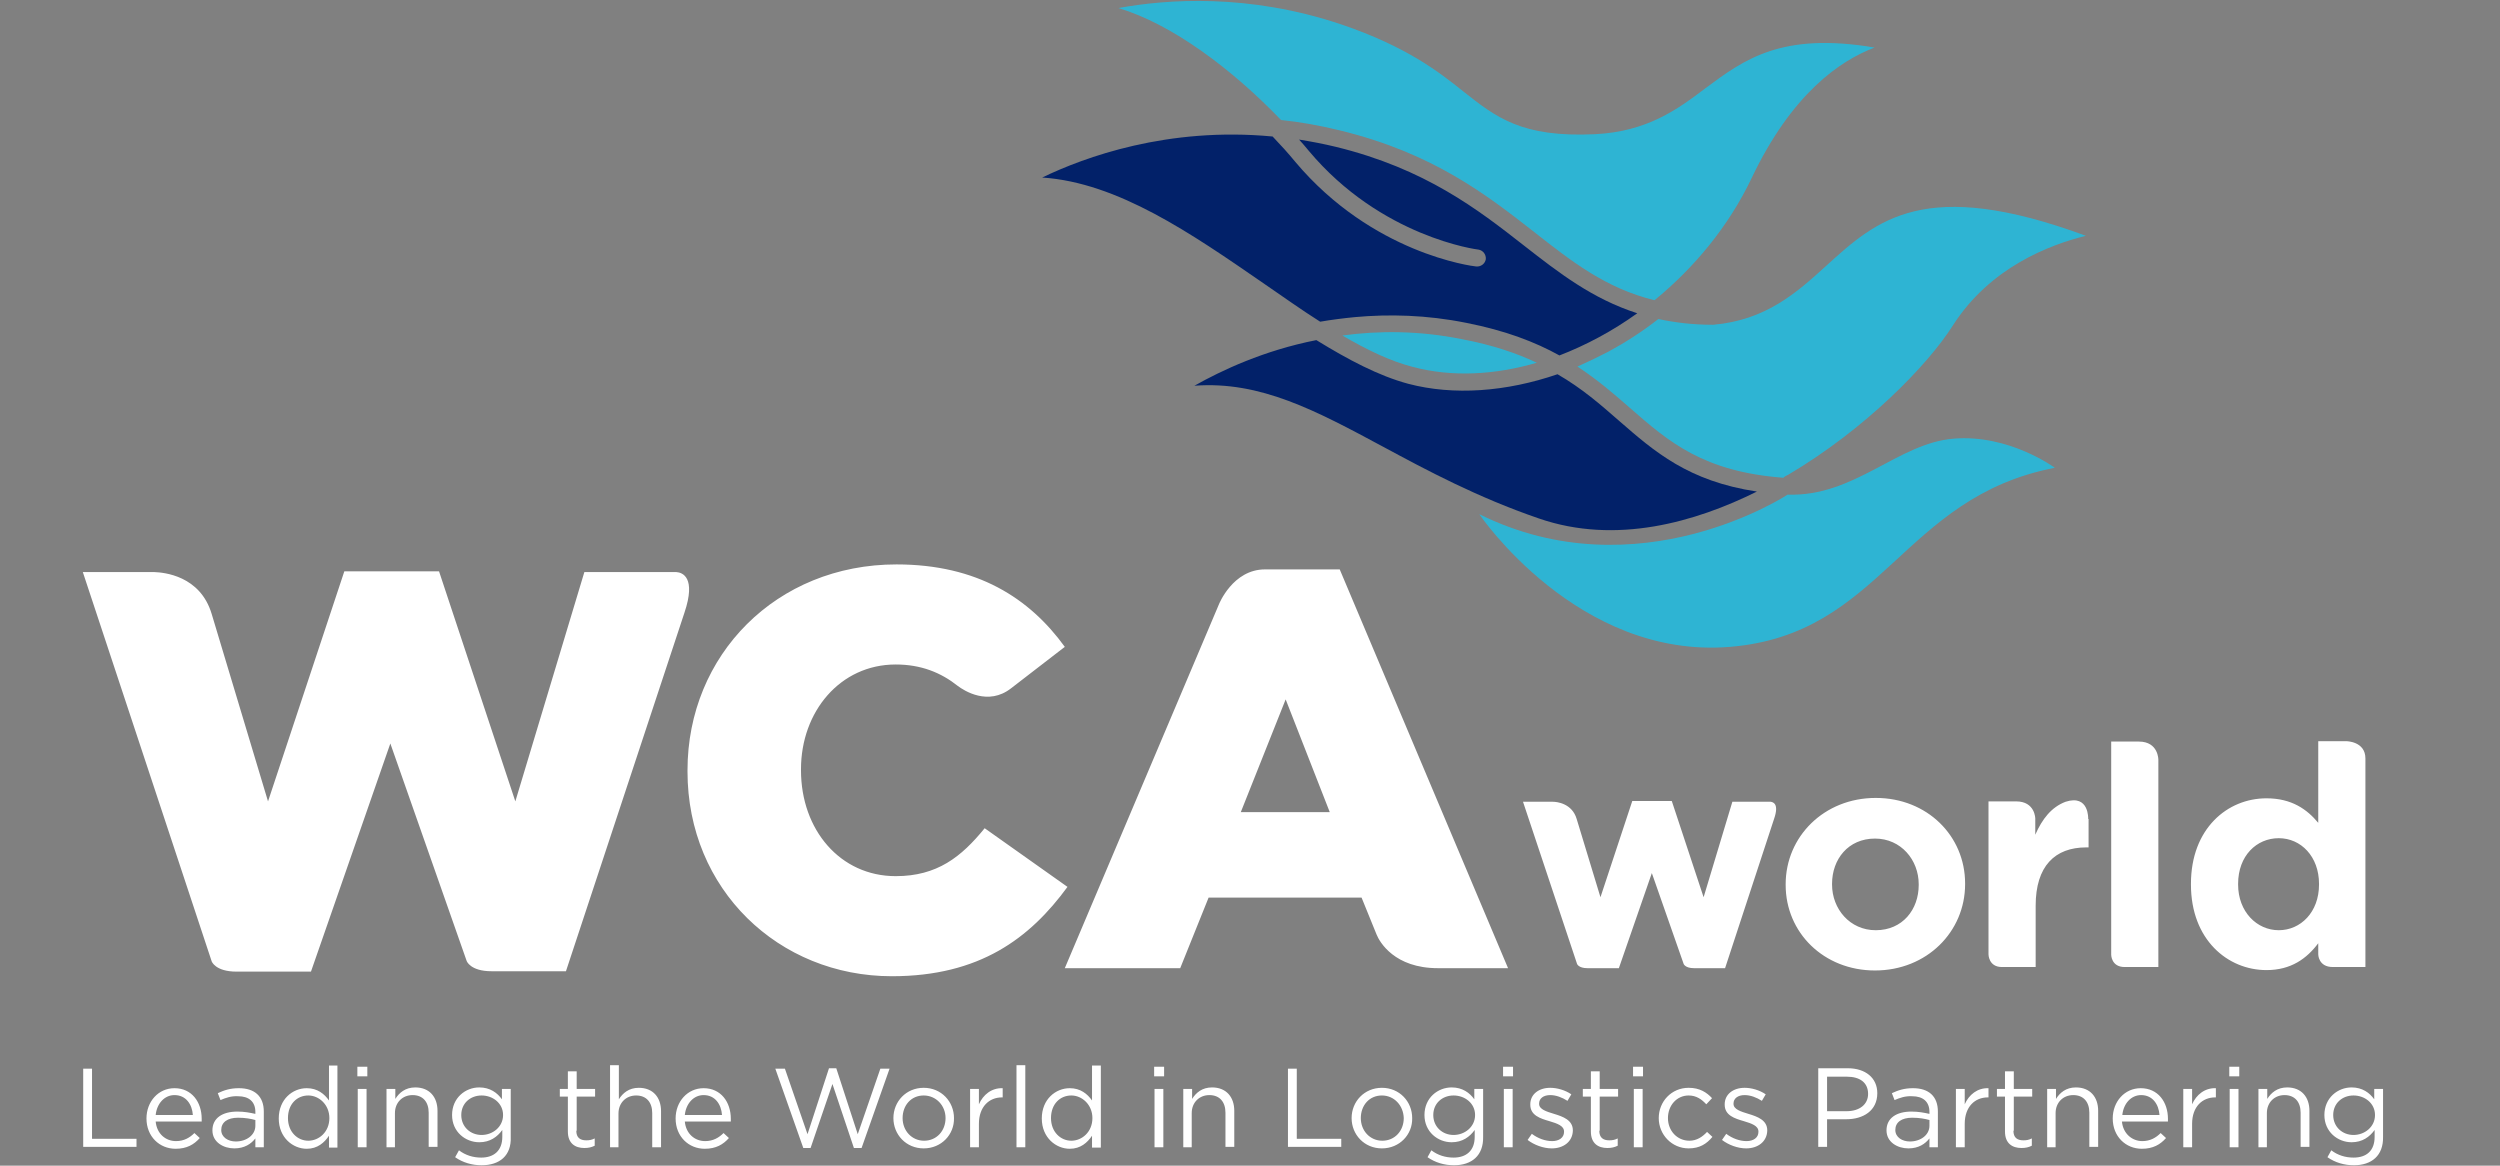
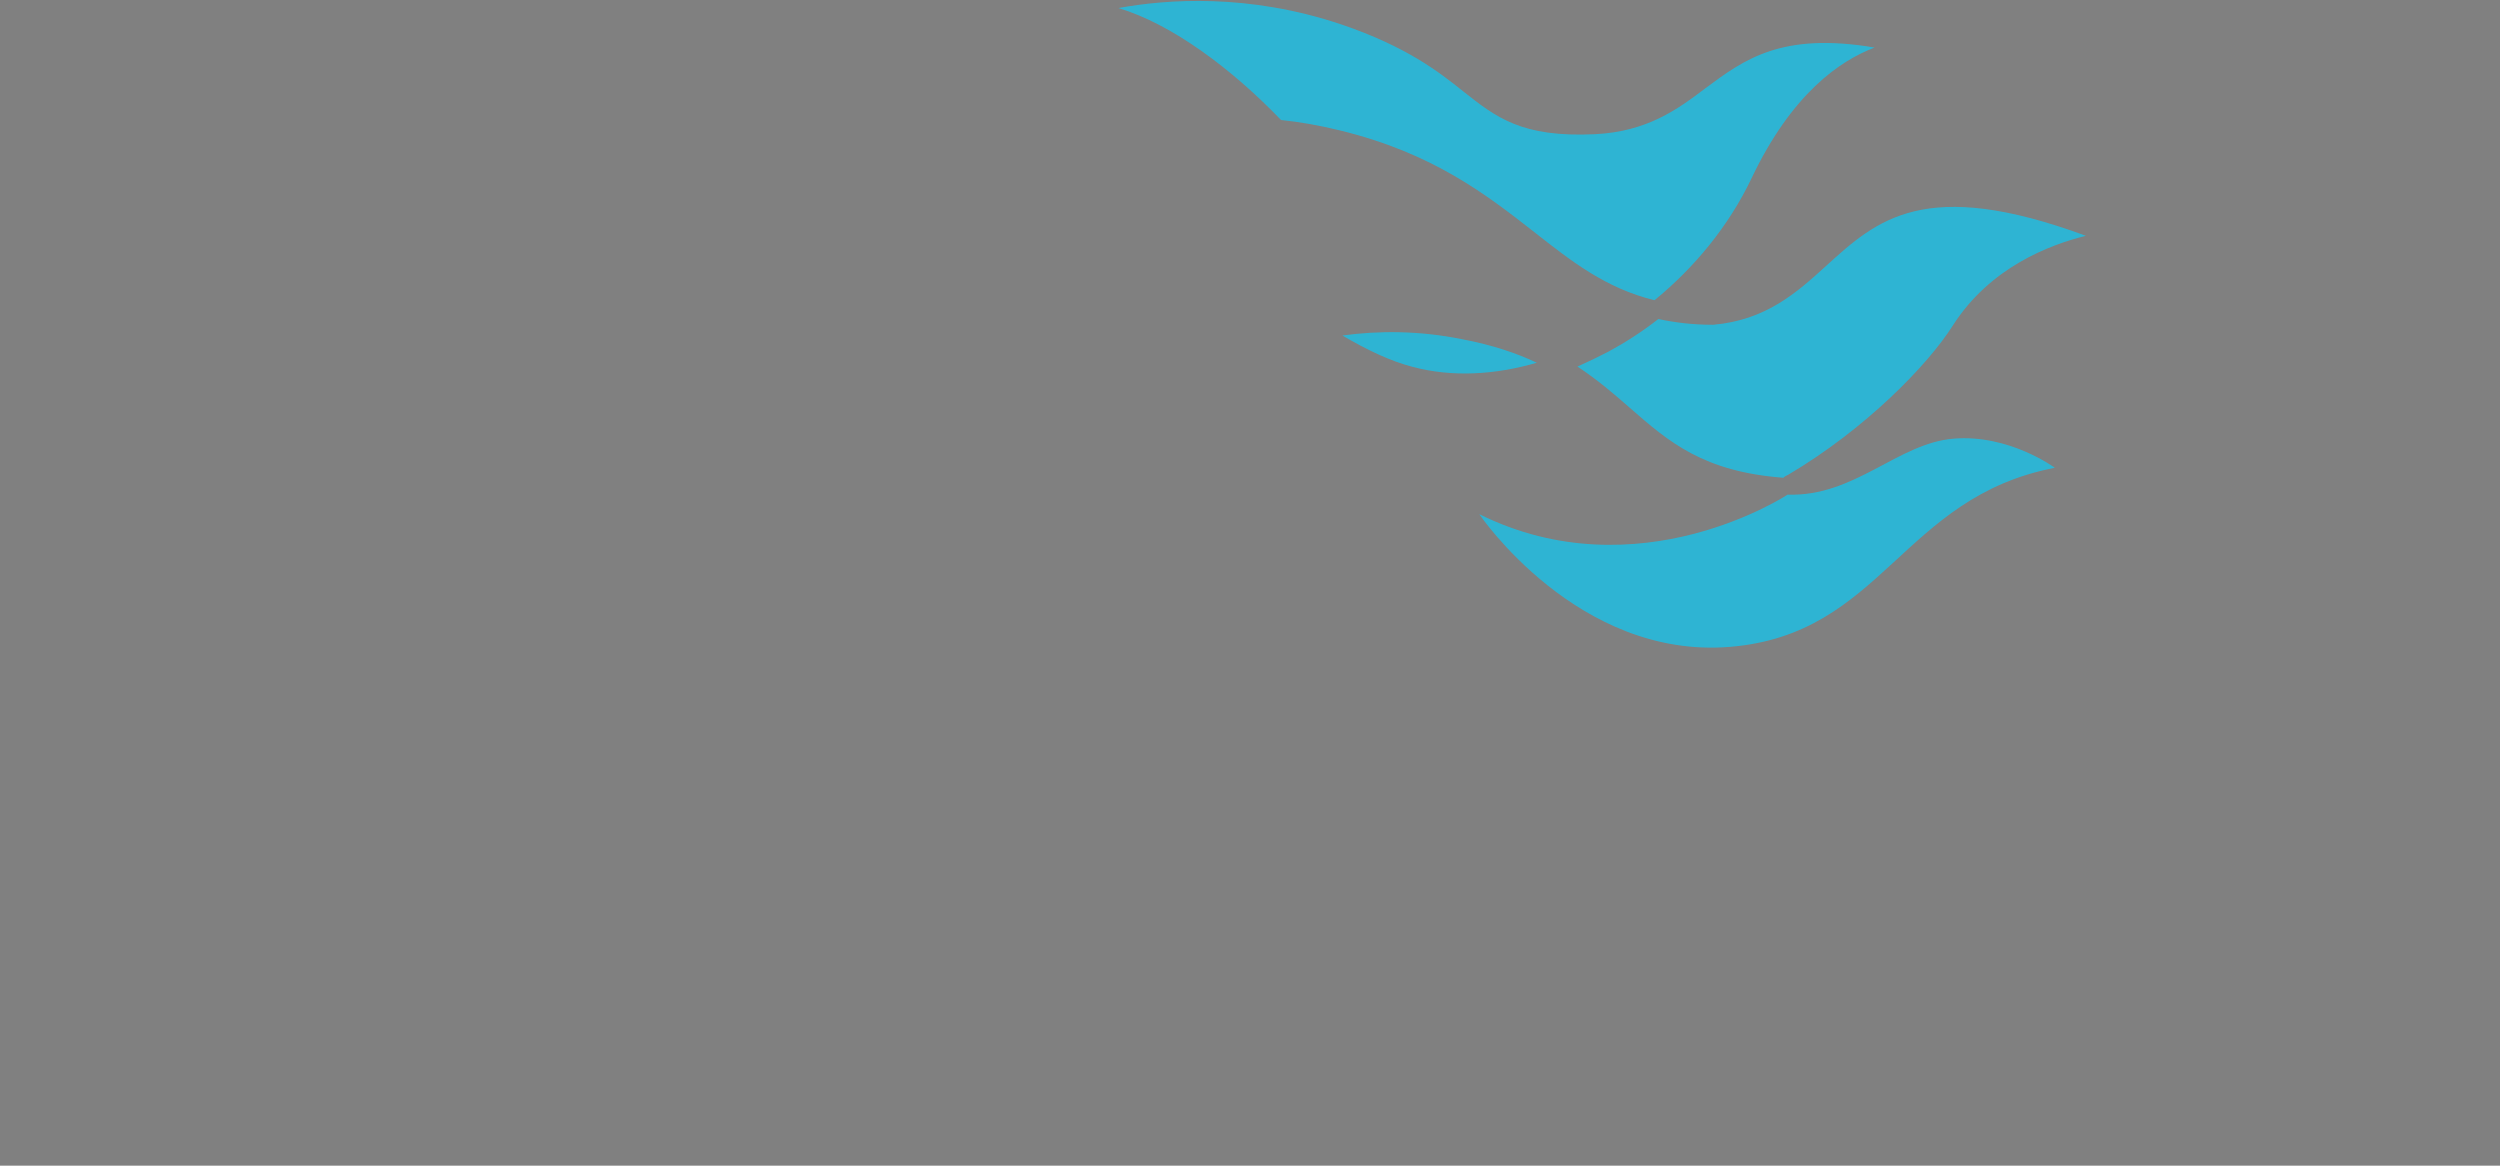
<svg xmlns="http://www.w3.org/2000/svg" width="652" height="304" viewBox="0 0 652 304" fill="none">
  <rect x="0" y="0" width="652" height="304" fill="#808080" stroke="none" />
-   <path d="M449.9 252.5H441.8C439.5 252.5 439.1 251.4 439.1 251.4L430.8 227.7L422.2 252.5H414C411.7 252.5 411.3 251.4 411.3 251.4L397.2 209.1H405C406 209.1 410 209.5 411.2 213.6L417.4 234L425.7 208.9H436L444.3 234L451.8 209.1H461.8C462.5 209.2 464 209.7 462.7 213.5L449.9 252.5ZM465.7 230.8C465.7 243.2 475.6 253.1 489 253.1C502.5 253.1 512.5 243 512.5 230.6V230.4C512.5 218 502.6 208.1 489.2 208.1C475.7 208.1 465.7 218.2 465.7 230.6V230.8ZM500.4 230.8C500.4 237.2 496.2 242.6 489.2 242.6C482.4 242.6 477.8 237 477.8 230.7V230.5C477.8 224.1 482 218.7 489 218.7C495.8 218.7 500.4 224.3 500.4 230.6V230.8ZM544.6 213.6C544.6 213.6 544.9 207.1 538.7 209.1C535 210.5 532.6 213.6 530.8 217.7V213.5C530.8 213.5 530.8 209 525.8 209H518.6V248.9C518.6 248.9 518.6 252.2 522.1 252.2H530.9V236.2C530.9 225.9 535.9 221 544.1 221H544.7V213.6M550.6 249C550.6 249 550.6 252.2 554.1 252.2H562.9V198.2C562.9 198.2 563 193.4 557.8 193.4H550.6V249ZM616.9 197.8C616.9 193.3 611.9 193.3 611.9 193.3H604.6V214.6C601.7 211.1 597.7 208.2 591.1 208.2C580.9 208.2 571.4 216.1 571.4 230.5V230.7C571.4 245.1 581 253 591.1 253C597.5 253 601.6 250 604.6 246V248.9C604.6 248.9 604.6 252.2 608.4 252.2H616.9V197.8ZM604.8 230.7C604.8 237.9 600 242.6 594.3 242.6C588.6 242.6 583.7 237.8 583.7 230.7V230.5C583.7 223.2 588.5 218.6 594.3 218.6C600.1 218.6 604.8 223.4 604.8 230.5V230.7ZM21.7 278.7H24V297H35.6V299.1H21.7V278.7ZM45.9 297.6C48 297.6 49.5 296.7 50.7 295.5L52.1 296.8C50.6 298.5 48.7 299.6 45.8 299.6C41.6 299.6 38.2 296.4 38.2 291.7C38.2 287.3 41.3 283.8 45.5 283.8C50 283.8 52.6 287.4 52.6 291.8C52.6 292 52.6 292.2 52.6 292.5H40.6C40.9 295.7 43.2 297.6 45.9 297.6ZM50.3 290.8C50.1 288 48.5 285.6 45.5 285.6C42.9 285.6 40.9 287.8 40.6 290.8H50.3ZM57.5 286.9L56.8 285.1C58.5 284.3 60.1 283.8 62.3 283.8C66.4 283.8 68.8 285.9 68.8 289.9V299.2H66.6V296.9C65.5 298.3 63.8 299.5 61.1 299.5C58.3 299.5 55.4 297.9 55.4 294.8C55.4 291.6 58 289.9 61.9 289.9C63.8 289.9 65.2 290.2 66.6 290.5V290C66.6 287.3 64.9 285.9 62.1 285.9C60.3 285.8 58.9 286.3 57.5 286.9ZM57.7 294.7C57.7 296.6 59.5 297.7 61.5 297.7C64.3 297.7 66.6 296 66.6 293.6V292.1C65.5 291.8 64 291.5 62.1 291.5C59.3 291.5 57.7 292.7 57.7 294.7ZM85.8 299.2V296.2C84.6 298 82.8 299.6 80 299.6C76.4 299.6 72.7 296.7 72.7 291.7C72.7 286.7 76.3 283.8 80 283.8C82.8 283.8 84.6 285.3 85.8 287V277.9H88V299.3H85.8V299.2ZM80.4 285.7C77.5 285.7 75.1 287.9 75.1 291.6C75.1 295.2 77.6 297.5 80.4 297.5C83.2 297.5 85.9 295.2 85.9 291.6C85.9 288.1 83.2 285.7 80.4 285.7ZM93.2 280.7V278.2H95.8V280.7H93.2ZM93.3 299.2V284H95.6V299.2H93.3ZM103.1 299.2H100.8V284H103.1V286.6C104.1 285 105.7 283.6 108.3 283.6C112 283.6 114.1 286.1 114.1 289.7V299.1H111.8V290.2C111.8 287.4 110.3 285.6 107.6 285.6C105 285.6 103 287.5 103 290.3V299.2H103.1ZM125.6 303.9C123.1 303.9 120.7 303.2 118.7 301.8L119.7 300C121.4 301.3 123.4 301.9 125.5 301.9C128.8 301.9 131 300.1 131 296.5V294.7C129.7 296.5 127.8 297.9 125 297.9C121.4 297.9 117.9 295.2 117.9 290.8C117.9 286.3 121.4 283.6 125 283.6C127.8 283.6 129.7 285 130.9 286.7V284H133.2V296.5C133.4 301.4 130.3 303.9 125.6 303.9ZM125.6 285.7C122.7 285.7 120.3 287.7 120.3 290.8C120.3 293.9 122.7 296 125.6 296C128.5 296 131.2 293.9 131.2 290.8C131.2 287.7 128.5 285.7 125.6 285.7ZM150.3 294.9C150.3 296.7 151.3 297.4 152.9 297.4C153.7 297.4 154.3 297.3 155.1 296.9V298.8C154.3 299.2 153.5 299.4 152.4 299.4C150 299.4 148.1 298.2 148.1 295.1V286H146V284H148.1V279.4H150.4V284H155.2V286H150.4V294.9H150.3ZM161.4 299.2H159.1V277.8H161.4V286.7C162.4 285.1 164 283.7 166.6 283.7C170.3 283.7 172.4 286.2 172.4 289.8V299.2H170.1V290.3C170.1 287.5 168.6 285.7 165.9 285.7C163.3 285.7 161.3 287.6 161.3 290.4V299.2H161.4ZM183.9 297.6C186 297.6 187.5 296.7 188.7 295.5L190.1 296.8C188.6 298.5 186.7 299.6 183.8 299.6C179.6 299.6 176.2 296.4 176.2 291.7C176.2 287.3 179.3 283.8 183.5 283.8C188 283.8 190.6 287.4 190.6 291.8C190.6 292 190.6 292.2 190.6 292.5H178.6C178.9 295.7 181.2 297.6 183.9 297.6ZM188.3 290.8C188.1 288 186.5 285.6 183.5 285.6C180.9 285.6 178.9 287.8 178.6 290.8H188.3ZM216.2 278.6H218.1L223.7 295.8L229.6 278.7H232L224.7 299.4H222.7L217.1 282.7L211.4 299.4H209.5L202.2 278.7H204.7L210.6 295.8L216.2 278.6ZM240.9 299.5C236.3 299.5 233 295.9 233 291.6C233 287.3 236.3 283.7 240.9 283.7C245.5 283.7 248.8 287.3 248.8 291.6C248.9 295.9 245.5 299.5 240.9 299.5ZM240.9 285.7C237.6 285.7 235.4 288.3 235.4 291.6C235.4 294.9 237.8 297.5 241 297.5C244.3 297.5 246.6 294.9 246.6 291.6C246.6 288.3 244.1 285.7 240.9 285.7ZM255.3 299.2H253V284H255.3V288C256.4 285.5 258.6 283.7 261.5 283.8V286.2H261.3C258 286.2 255.3 288.6 255.3 293.1V299.2ZM265.1 299.2V277.8H267.4V299.2H265.1ZM284.8 299.2V296.2C283.6 298 281.8 299.6 279 299.6C275.4 299.6 271.7 296.7 271.7 291.7C271.7 286.7 275.3 283.8 279 283.8C281.8 283.8 283.6 285.3 284.8 287V277.9H287.1V299.3H284.8V299.2ZM279.4 285.7C276.5 285.7 274.1 287.9 274.1 291.6C274.1 295.2 276.6 297.5 279.4 297.5C282.2 297.5 284.9 295.2 284.9 291.6C284.9 288.1 282.2 285.7 279.4 285.7ZM301 280.7V278.2H303.6V280.7H301ZM301.1 299.2V284H303.4V299.2H301.1ZM310.9 299.2H308.6V284H310.9V286.6C311.9 285 313.5 283.6 316.1 283.6C319.8 283.6 321.9 286.1 321.9 289.7V299.1H319.6V290.2C319.6 287.4 318.1 285.6 315.4 285.6C312.8 285.6 310.8 287.5 310.8 290.3V299.2H310.9ZM335.9 278.7H338.2V297H349.8V299.1H335.9V278.7ZM360.4 299.5C355.8 299.5 352.5 295.9 352.5 291.6C352.5 287.3 355.8 283.7 360.4 283.7C365 283.7 368.3 287.3 368.3 291.6C368.4 295.9 365 299.5 360.4 299.5ZM360.4 285.7C357.1 285.7 354.9 288.3 354.9 291.6C354.9 294.9 357.3 297.5 360.5 297.5C363.8 297.5 366.1 294.9 366.1 291.6C366 288.3 363.6 285.7 360.4 285.7ZM379.2 303.9C376.7 303.9 374.3 303.2 372.3 301.8L373.3 300C375 301.3 377 301.9 379.1 301.9C382.4 301.9 384.6 300.1 384.6 296.5V294.7C383.3 296.5 381.4 297.9 378.6 297.9C375 297.9 371.5 295.2 371.5 290.8C371.5 286.3 375 283.6 378.6 283.6C381.4 283.6 383.3 285 384.5 286.7V284H386.8V296.5C386.9 301.4 383.8 303.9 379.2 303.9ZM379.1 285.7C376.2 285.7 373.8 287.7 373.8 290.8C373.8 293.9 376.2 296 379.1 296C382 296 384.7 293.9 384.7 290.8C384.7 287.7 382 285.7 379.1 285.7ZM392 280.7V278.2H394.6V280.7H392ZM392.2 299.2V284H394.5V299.2H392.2ZM404.7 299.5C402.5 299.5 400.1 298.6 398.4 297.3L399.5 295.7C401.1 296.9 403 297.6 404.8 297.6C406.6 297.6 407.9 296.7 407.9 295.2V295.1C407.9 293.6 406.1 293 404.1 292.4C401.7 291.7 399.1 290.9 399.1 288.1V288C399.1 285.4 401.3 283.7 404.3 283.7C406.1 283.7 408.2 284.3 409.8 285.4L408.8 287.1C407.4 286.2 405.8 285.6 404.3 285.6C402.5 285.6 401.4 286.5 401.4 287.8V287.9C401.4 289.3 403.3 289.9 405.3 290.5C407.6 291.2 410.2 292.1 410.2 294.8V294.9C410.1 297.8 407.7 299.5 404.7 299.5ZM417.1 294.9C417.1 296.7 418.1 297.4 419.7 297.4C420.5 297.4 421.1 297.3 421.9 296.9V298.8C421.1 299.2 420.3 299.4 419.2 299.4C416.8 299.4 414.9 298.2 414.9 295.1V286H412.8V284H414.9V279.4H417.2V284H422V286H417.2V294.9H417.1ZM425.9 280.7V278.2H428.5V280.7H425.9ZM426.1 299.2V284H428.4V299.2H426.1ZM440.4 299.5C436 299.5 432.6 295.9 432.6 291.6C432.6 287.3 435.9 283.7 440.4 283.7C443.3 283.7 445.1 284.9 446.5 286.4L445 288C443.8 286.7 442.4 285.7 440.4 285.7C437.3 285.7 435 288.3 435 291.6C435 294.9 437.4 297.5 440.6 297.5C442.5 297.5 444 296.5 445.2 295.2L446.6 296.5C445.1 298.3 443.3 299.5 440.4 299.5ZM455.4 299.5C453.2 299.5 450.8 298.6 449.1 297.3L450.2 295.7C451.8 296.9 453.7 297.6 455.5 297.6C457.3 297.6 458.6 296.7 458.6 295.2V295.1C458.6 293.6 456.8 293 454.8 292.4C452.4 291.7 449.8 290.9 449.8 288.1V288C449.8 285.4 452 283.7 455 283.7C456.8 283.7 458.9 284.3 460.5 285.4L459.5 287.1C458.1 286.2 456.5 285.6 455 285.6C453.2 285.6 452.1 286.5 452.1 287.8V287.9C452.1 289.3 454 289.9 456 290.5C458.3 291.2 460.9 292.1 460.9 294.8V294.9C460.8 297.8 458.4 299.5 455.4 299.5ZM481.5 291.9H476.5V299.1H474.2V278.6H481.9C486.5 278.6 489.6 281.1 489.6 285.1C489.6 289.7 485.9 291.9 481.5 291.9ZM481.7 280.8H476.5V289.8H481.6C485 289.8 487.2 288 487.2 285.3C487.2 282.3 485 280.8 481.7 280.8ZM494.1 286.9L493.4 285.1C495.1 284.3 496.7 283.8 498.9 283.8C503 283.8 505.4 285.9 505.4 289.9V299.2H503.2V296.9C502.1 298.3 500.4 299.5 497.7 299.5C494.9 299.5 492 297.9 492 294.8C492 291.6 494.6 289.9 498.5 289.9C500.4 289.9 501.8 290.2 503.2 290.5V290C503.2 287.3 501.5 285.9 498.7 285.9C496.9 285.8 495.5 286.3 494.1 286.9ZM494.3 294.7C494.3 296.6 496.1 297.7 498.1 297.7C500.9 297.7 503.2 296 503.2 293.6V292.1C502.1 291.8 500.6 291.5 498.7 291.5C495.9 291.5 494.3 292.7 494.3 294.7ZM512.4 299.2H510.1V284H512.4V288C513.5 285.5 515.7 283.7 518.6 283.8V286.2H518.4C515.1 286.2 512.4 288.6 512.4 293.1V299.2ZM525.1 294.9C525.1 296.7 526.1 297.4 527.7 297.4C528.5 297.4 529.1 297.3 529.9 296.9V298.8C529.1 299.2 528.3 299.4 527.2 299.4C524.8 299.4 522.9 298.2 522.9 295.1V286H520.8V284H522.9V279.4H525.2V284H530V286H525.2V294.9H525.1ZM536.2 299.2H533.9V284H536.2V286.6C537.2 285 538.8 283.6 541.4 283.6C545.1 283.6 547.2 286.1 547.2 289.7V299.1H544.9V290.2C544.9 287.4 543.4 285.6 540.7 285.6C538.1 285.6 536.1 287.5 536.1 290.3V299.2H536.2ZM558.7 297.6C560.8 297.6 562.3 296.7 563.5 295.5L564.9 296.8C563.4 298.5 561.5 299.6 558.6 299.6C554.4 299.6 551 296.4 551 291.7C551 287.3 554.1 283.8 558.3 283.8C562.8 283.8 565.4 287.4 565.4 291.8C565.4 292 565.4 292.2 565.4 292.5H553.4C553.7 295.7 556.1 297.6 558.7 297.6ZM563.2 290.8C563 288 561.4 285.6 558.4 285.6C555.8 285.6 553.8 287.8 553.5 290.8H563.2ZM571.7 299.2H569.4V284H571.7V288C572.8 285.5 575 283.7 577.9 283.8V286.2H577.7C574.4 286.2 571.7 288.6 571.7 293.1V299.2ZM581.4 280.7V278.2H584V280.7H581.4ZM581.5 299.2V284H583.8V299.2H581.5ZM591.3 299.2H589V284H591.3V286.6C592.3 285 593.9 283.6 596.5 283.6C600.2 283.6 602.3 286.1 602.3 289.7V299.1H600V290.2C600 287.4 598.5 285.6 595.8 285.6C593.2 285.6 591.2 287.5 591.2 290.3V299.2H591.3ZM613.9 303.9C611.4 303.9 609 303.2 607 301.8L608 300C609.7 301.3 611.7 301.9 613.8 301.9C617.2 301.9 619.3 300.1 619.3 296.5V294.7C618 296.5 616.1 297.9 613.3 297.9C609.7 297.9 606.2 295.2 606.2 290.8C606.2 286.3 609.7 283.6 613.3 283.6C616.1 283.6 618 285 619.2 286.7V284H621.5V296.5C621.6 301.4 618.5 303.9 613.9 303.9ZM613.8 285.7C610.9 285.7 608.5 287.7 608.5 290.8C608.5 293.9 610.9 296 613.8 296C616.7 296 619.4 293.9 619.4 290.8C619.4 287.7 616.7 285.7 613.8 285.7ZM147.6 253.3H128.2C122.6 253.3 121.7 250.6 121.7 250.6L101.8 193.9L81.1 253.4H61.7C56.1 253.4 55.2 250.7 55.2 250.7L21.6 149.2H40.3C42.7 149.3 52.2 150.1 55.2 160.1L69.9 209L89.8 149H114.5L134.4 209L152.4 149.2H176.4C178 149.3 181.6 150.6 178.5 159.8L147.6 253.3ZM393.3 252.5H375C363.7 252.5 359.8 245.7 359 243.7L355.1 234.1H315.2L307.8 252.5H277.7L317.9 157.6C317.9 157.6 321.5 148.5 329.9 148.5H349.4L393.3 252.5ZM346.8 211.8L335.3 182.4L323.6 211.8H346.8ZM233.6 228.5C219.1 228.5 208.9 216.4 208.9 200.9V200.6C208.9 185.6 219.1 173.3 233.6 173.3C240.2 173.3 245.4 175.4 249.8 178.9C251.4 180.1 257.7 184.2 263.7 179.5L277.7 168.7C268.5 156 254.9 147.2 233.8 147.2C202.5 147.2 179.3 170.8 179.3 200.9V201.2C179.3 232 203.1 254.6 232.6 254.6C255.5 254.6 268.6 244.7 278.4 231.3L256.8 216C250.7 223.5 244.4 228.5 233.6 228.5Z" fill="white" />
-   <path d="M271.8 46.3C282.8 41 304.5 33 331.9 35.6C334 37.8 336 40 337.8 42.2C357.9 66.1 383.9 69.4 385 69.5C386.2 69.6 387.3 68.8 387.5 67.6C387.6 66.4 386.8 65.3 385.6 65.1C385.4 65.1 360.2 61.9 341.3 39.3C340.5 38.3 339.6 37.3 338.8 36.4C341.9 36.9 345.1 37.5 348.4 38.3C371.7 44 385.4 54.6 397.4 64C406.5 71.1 415.2 77.9 427 81.7C420.6 86.3 413.7 90 406.7 92.7C400.4 89.2 392.6 86.2 382.4 84.2C372 82.1 362.2 81.9 353.4 82.7C350.3 83 347.2 83.4 344.3 83.9C339.4 80.8 334.5 77.3 329.4 73.8C310.7 60.9 291.5 47.6 271.8 46.3ZM360.7 116.5C372.2 122.7 385.3 129.7 401.3 135.2C421.5 142.2 442.3 136.1 458.2 128.2C440.3 125.5 431.5 117.8 422.2 109.7C417.4 105.5 412.6 101.3 406.2 97.6C392.8 102.2 379.1 103.2 367.3 100.1C359.5 98 351.6 93.8 343.3 88.7C329.6 91.4 318.6 96.6 311.5 100.6C328.7 99.3 343.2 107.1 360.7 116.5Z" fill="#022169" />
  <path d="M400.1 60.5C387.7 50.8 373.7 39.9 349.4 34C344.1 32.7 339 31.8 334.1 31.3C321.3 18 305.7 6.3 291.7 2.1C304.2 -0.2 325.6 -1.8 349.9 6.4C366.9 12.2 375.2 18.7 381.7 23.9C390.2 30.6 396.8 35.9 416 35C429.6 34.3 437.4 28.6 444.8 23C454.9 15.5 464.6 8.3 488.9 12.4C479.9 15.8 467.3 24.4 456.8 46.5C450.9 58.9 441.9 69.8 431.5 78.3C418.8 75.2 409.9 68.2 400.1 60.5ZM350.1 87.5C356.4 91.2 362.6 94.2 368.5 95.7C378.7 98.4 389.8 97.8 400.8 94.6C395.5 92.1 389.3 90 381.5 88.5C370.2 86.2 359.6 86.2 350.1 87.5ZM466.4 123.8C486.5 111.9 502.7 95.3 509.3 84.9C519 69.7 534.6 63.8 544 61.5C502 46 489.5 57.3 476.3 69.3C468.6 76.3 460.6 83.5 446.8 84.7H446.6C441.4 84.7 436.7 84.1 432.5 83.2C428.4 86.4 424.1 89.2 419.5 91.7C416.8 93.1 414.1 94.4 411.4 95.6C416.7 99.1 421 102.8 425.1 106.4C435.3 115.3 444.2 123 465.1 124.6C465.5 124.2 466 124 466.4 123.8ZM385.8 134.1C385.8 134.1 411.4 172 451.2 168.7C491 165.4 495.9 129.7 535.9 122C535.9 122 524 113.2 509.5 114.4C494.9 115.6 483.7 129.6 466.2 129C466.2 129 427.3 154.7 385.8 134.1Z" fill="#2EB4D3" />
</svg>